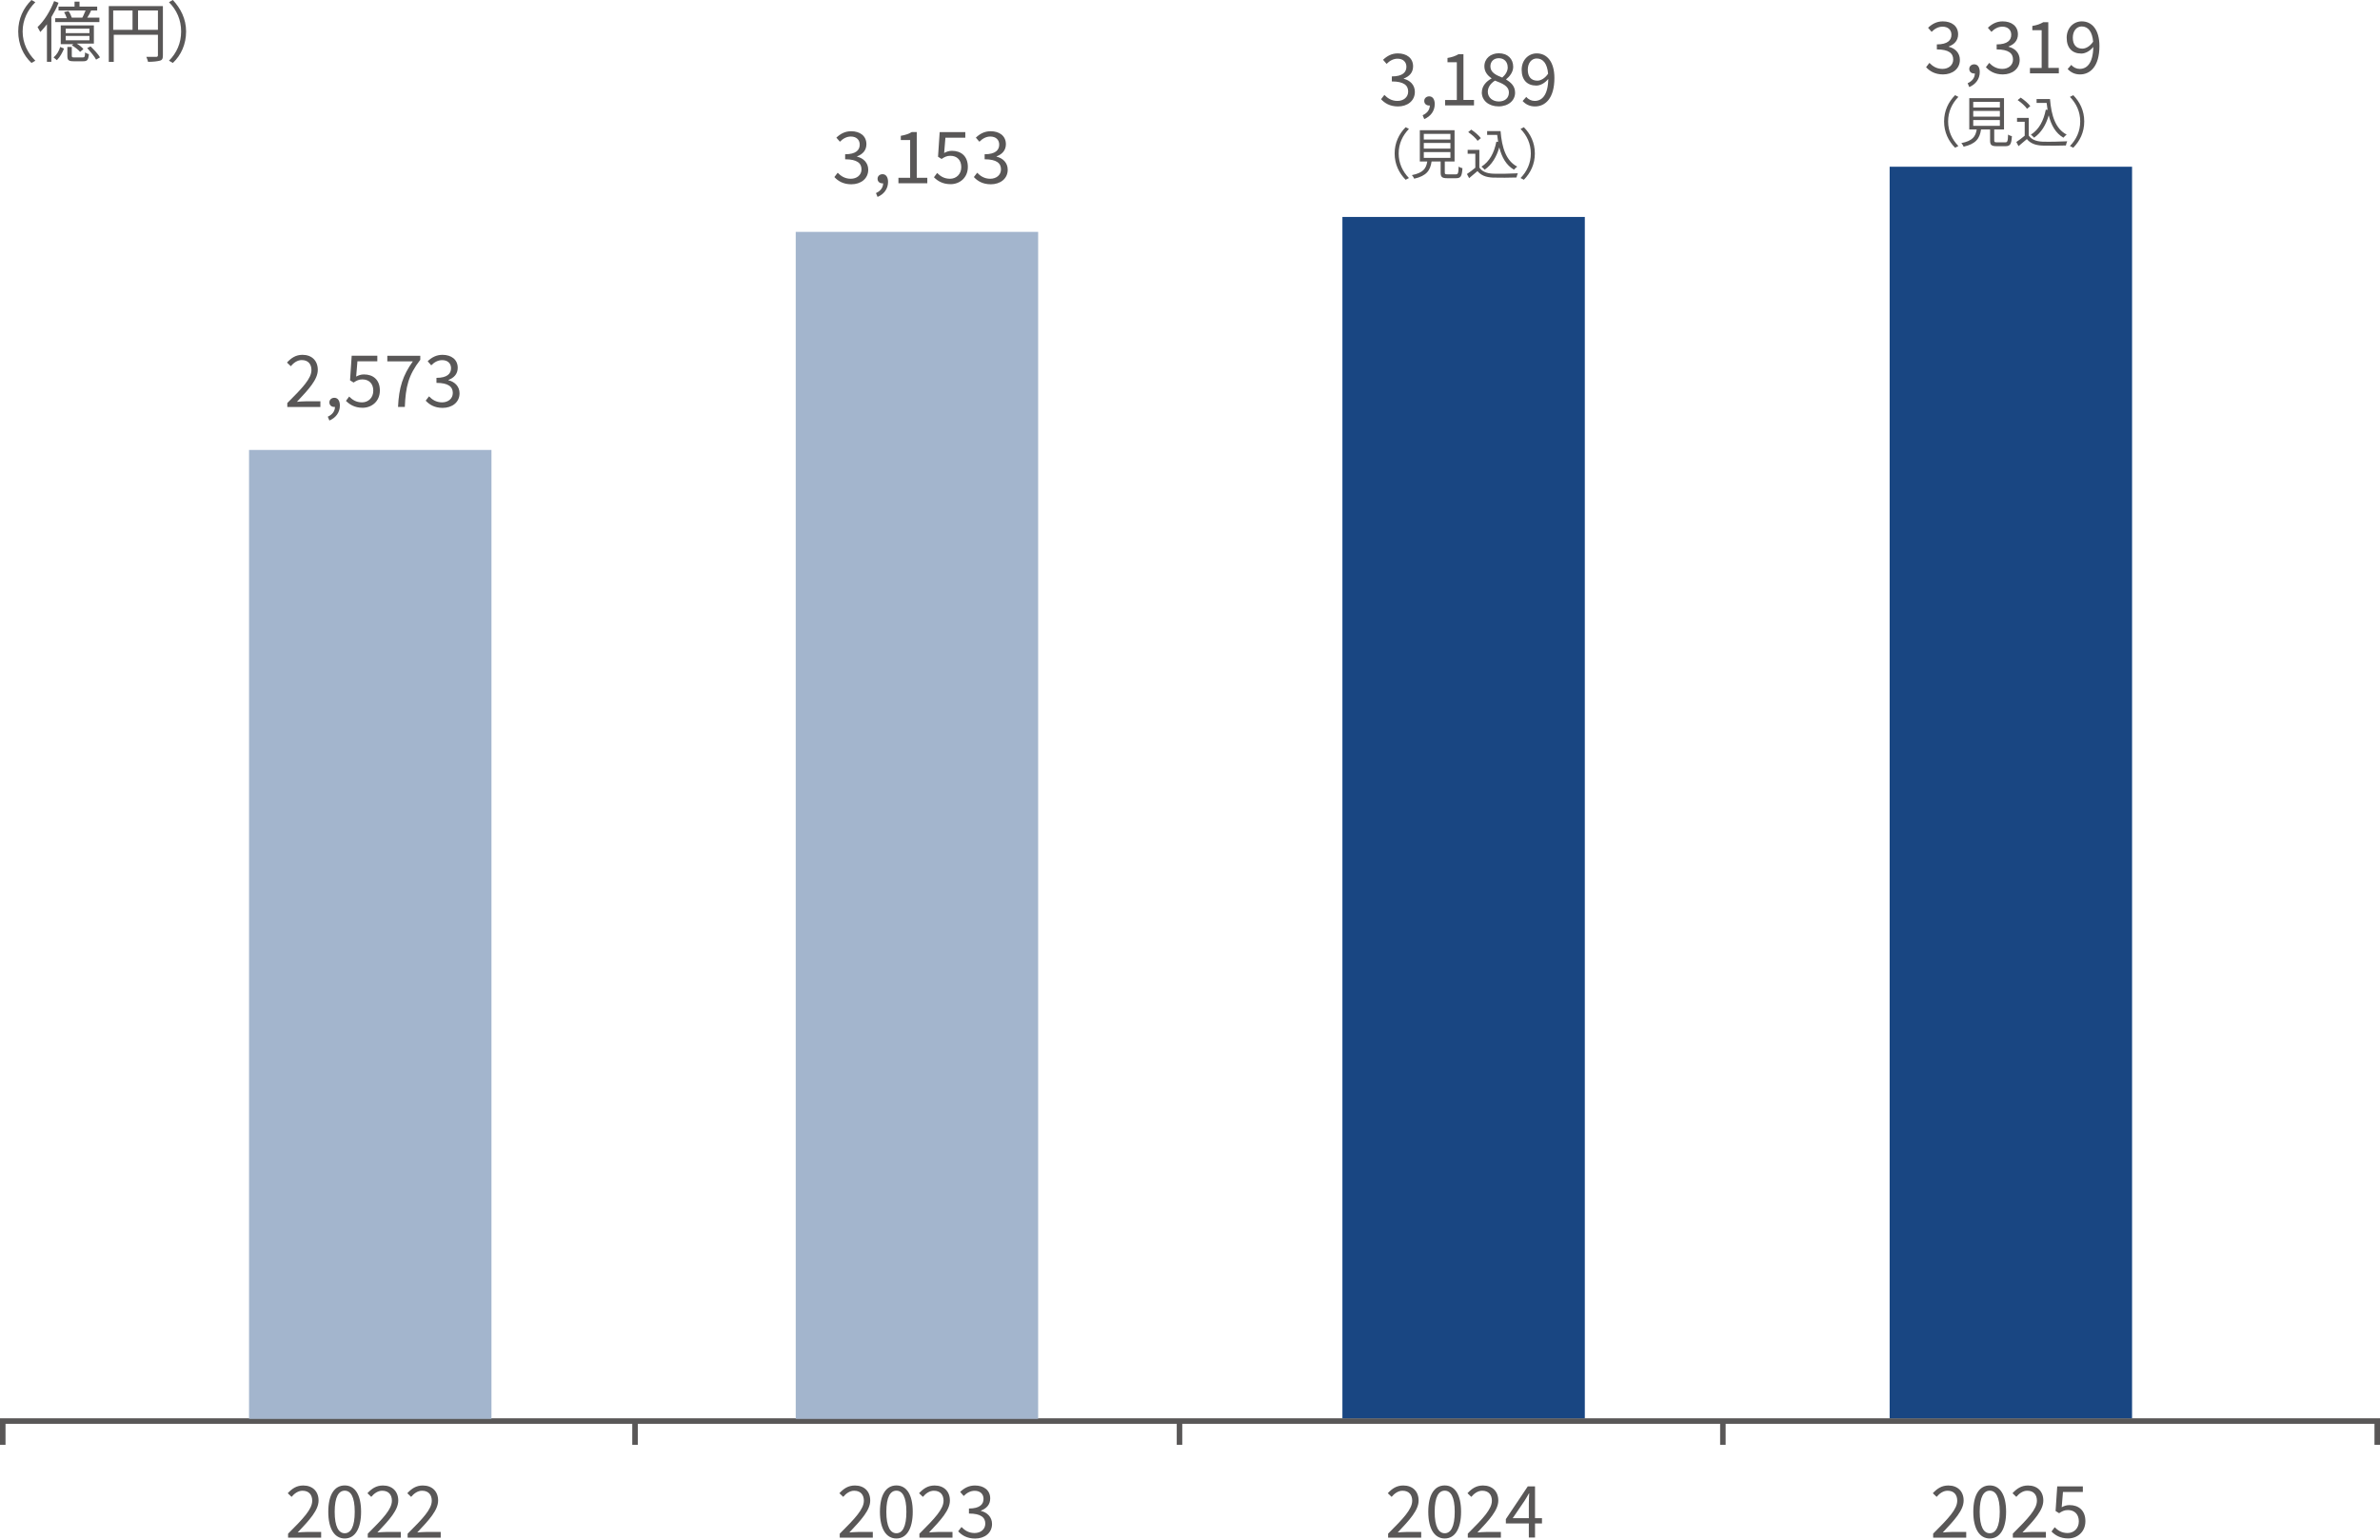
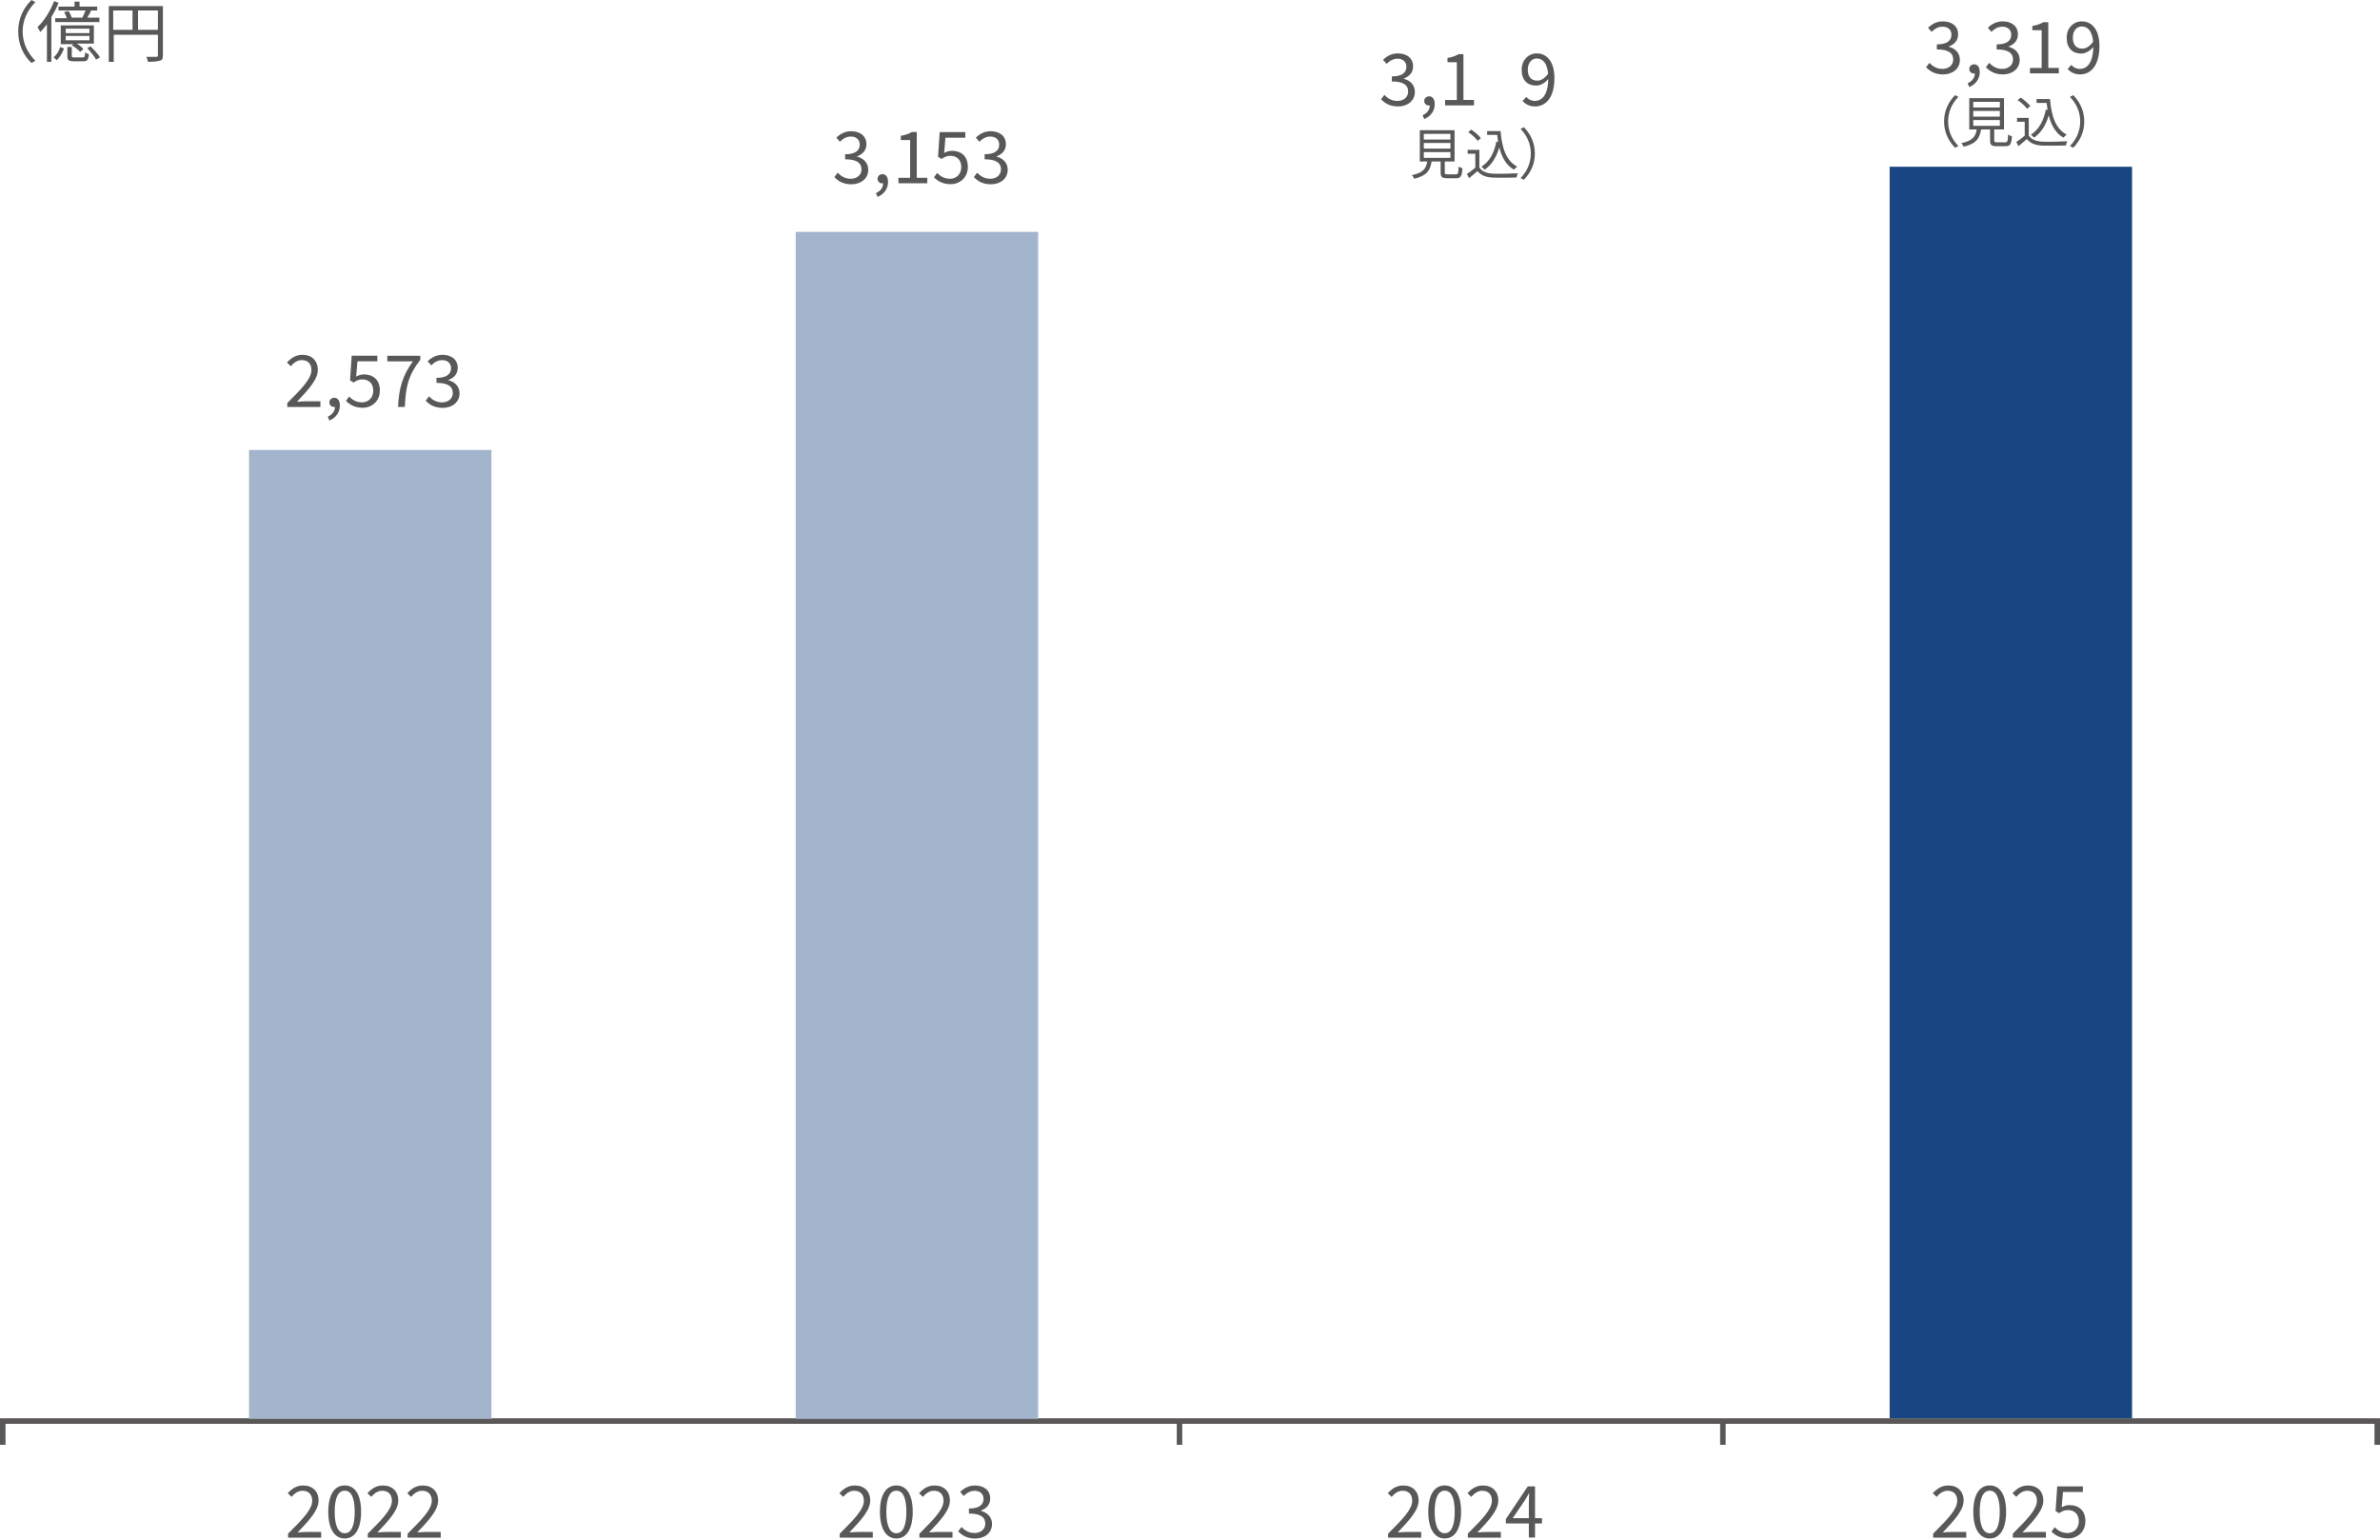
<svg xmlns="http://www.w3.org/2000/svg" id="_レイヤー_1" viewBox="0 0 431 278.9">
  <defs>
    <style>.cls-1{fill:#595757;}.cls-1,.cls-2,.cls-3{stroke-width:0px;}.cls-2{fill:#194682;}.cls-4{fill:none;stroke:#595757;stroke-miterlimit:10;}.cls-3{fill:#a3b5cd;}.cls-5{isolation:isolate;}</style>
  </defs>
  <line class="cls-4" x1="312" y1="257.4" x2="312" y2="261.7" />
-   <line class="cls-4" x1="115" y1="257.4" x2="115" y2="261.7" />
  <polyline class="cls-4" points=".5 261.7 .5 257.4 430.5 257.4 430.5 261.7" />
  <line class="cls-4" x1="213.6" y1="257.4" x2="213.6" y2="261.7" />
  <path class="cls-1" d="M5.7,0l.7.4c-1.4,1.4-2.3,3.2-2.3,5.3s.9,3.9,2.3,5.3l-.7.4c-1.5-1.4-2.4-3.4-2.4-5.7S4.2,1.5,5.7,0Z" />
  <path class="cls-1" d="M10.6.5c-.3.9-.8,1.7-1.3,2.6v8.1h-.8v-6.8c-.4.5-.8,1-1.2,1.4-.1-.2-.4-.7-.5-.9,1.2-1.1,2.3-2.9,3-4.7,0,0,.8.3.8.3ZM9.7,10.4c.6-.5,1-1.2,1.2-1.9l.7.3c-.3.7-.7,1.5-1.3,2.1,0,0-.6-.5-.6-.5ZM14.9,3.2c.2-.3.4-.9.6-1.3h-4.9v-.7h2.9V.3h.9v.9h3.2v.7h-1.6.5c-.2.5-.5,1-.7,1.3h2.2v.8h-8v-.7h2.1c-.1-.3-.3-.8-.5-1.1l.8-.2c.3.4.5.9.6,1.2h-.4,2.5s-.2,0-.2,0ZM17,7.9h-3.1c.5.3,1,.7,1.2,1l-.6.5c-.3-.4-1-.9-1.5-1.2l.3-.2h-2.3v-3.4h6v3.3ZM16.2,5.2h-4.3v.8h4.3v-.8ZM16.2,6.5h-4.3v.8h4.3v-.8ZM15,10.4c.3,0,.4-.1.4-.9.2.1.5.3.7.3-.1,1.1-.3,1.3-1.1,1.3h-1.6c-1,0-1.2-.2-1.2-1v-1.6h.8v1.6c0,.3.1.3.5.3,0,0,1.5,0,1.5,0ZM16.4,8.4c.6.6,1.4,1.4,1.7,2l-.7.4c-.3-.6-1-1.4-1.6-2.1,0,0,.6-.3.6-.3Z" />
  <path class="cls-1" d="M29.5,10c0,.6-.1.9-.6,1-.4.1-1.1.2-2.1.2,0-.2-.2-.6-.3-.9h1.8c.2,0,.3-.1.3-.3v-3.7h-8v4.9h-.9V1.1h9.8v8.9ZM20.5,5.4h3.5V1.9h-3.5v3.5ZM28.6,5.4V1.9h-3.6v3.5h3.6Z" />
-   <path class="cls-1" d="M31.3,11.4l-.7-.4c1.4-1.4,2.2-3.2,2.2-5.3s-.8-3.9-2.2-5.3L31.3,0c1.4,1.5,2.4,3.4,2.4,5.7s-.9,4.3-2.4,5.7Z" />
  <path class="cls-2" d="M342.2,30.2h43.9v226.7h-43.9V30.2Z" />
-   <path class="cls-2" d="M243.2,39.3h43.8v217.6h-43.9V39.3h.1Z" />
  <path class="cls-3" d="M144.1,42h43.9v215h-43.9V42Z" />
  <path class="cls-3" d="M45.1,81.5h43.9v175.5h-43.9V81.5Z" />
  <g class="cls-5">
    <g class="cls-5">
      <path class="cls-1" d="M52.03,73c2.79-2.78,4.37-4.45,4.37-5.97,0-1.05-.57-1.81-1.76-1.81-.78,0-1.46.49-1.98,1.11l-.69-.66c.78-.84,1.6-1.4,2.81-1.4,1.7,0,2.77,1.08,2.77,2.72,0,1.74-1.59,3.47-3.78,5.79.49-.04,1.07-.09,1.56-.09h2.69v1.03h-5.99v-.7Z" />
      <path class="cls-1" d="M59.36,75.47c.82-.36,1.3-1,1.3-1.77-.05.01-.09.01-.14.01-.46,0-.87-.29-.87-.83,0-.51.42-.83.9-.83.62,0,1,.53,1,1.4,0,1.25-.73,2.22-1.9,2.72l-.29-.7Z" />
      <path class="cls-1" d="M62.65,72.61l.58-.78c.55.55,1.23,1.05,2.34,1.05s2.03-.82,2.03-2.11-.78-2.05-1.98-2.05c-.64,0-1.04.21-1.59.57l-.64-.4.3-4.46h4.64v1.01h-3.6l-.23,2.77c.43-.23.85-.39,1.42-.39,1.59,0,2.87.91,2.87,2.91s-1.51,3.13-3.12,3.13c-1.48,0-2.39-.62-3.03-1.26Z" />
      <path class="cls-1" d="M74.75,65.45h-4.61v-1.01h5.97v.73c-2.18,2.81-2.65,4.93-2.8,8.54h-1.23c.16-3.5.86-5.71,2.68-8.25Z" />
      <path class="cls-1" d="M77.09,72.57l.6-.78c.56.58,1.29,1.09,2.37,1.09s1.94-.66,1.94-1.7c0-1.1-.77-1.83-2.96-1.83v-.91c1.96,0,2.64-.77,2.64-1.74,0-.9-.62-1.47-1.61-1.47-.77,0-1.44.39-1.98.94l-.64-.74c.71-.68,1.56-1.16,2.67-1.16,1.6,0,2.77.84,2.77,2.35,0,1.12-.69,1.83-1.69,2.2v.05c1.12.27,2.02,1.09,2.02,2.37,0,1.65-1.37,2.64-3.06,2.64-1.5,0-2.43-.62-3.06-1.3Z" />
    </g>
  </g>
  <g class="cls-5">
    <g class="cls-5">
      <path class="cls-1" d="M151.1,32.07l.6-.78c.56.58,1.29,1.09,2.37,1.09s1.94-.66,1.94-1.7c0-1.1-.77-1.83-2.96-1.83v-.91c1.96,0,2.64-.77,2.64-1.74,0-.9-.62-1.47-1.61-1.47-.77,0-1.44.39-1.98.94l-.64-.74c.71-.68,1.56-1.16,2.67-1.16,1.6,0,2.77.84,2.77,2.35,0,1.12-.69,1.83-1.69,2.2v.05c1.12.27,2.02,1.09,2.02,2.37,0,1.65-1.37,2.64-3.06,2.64-1.5,0-2.43-.62-3.06-1.3Z" />
      <path class="cls-1" d="M158.63,34.97c.82-.36,1.3-1,1.3-1.77-.05.01-.09.01-.14.01-.46,0-.87-.29-.87-.83,0-.51.42-.83.9-.83.62,0,1,.53,1,1.4,0,1.25-.73,2.22-1.9,2.72l-.29-.7Z" />
      <path class="cls-1" d="M162.7,32.21h2.12v-6.84h-1.69v-.77c.84-.14,1.46-.36,1.98-.68h.91v8.28h1.91v.99h-5.23v-.99Z" />
      <path class="cls-1" d="M169.13,32.11l.58-.78c.55.55,1.23,1.05,2.34,1.05s2.03-.82,2.03-2.11-.78-2.05-1.98-2.05c-.64,0-1.04.21-1.59.57l-.64-.4.3-4.46h4.64v1.01h-3.6l-.23,2.77c.43-.23.85-.39,1.42-.39,1.59,0,2.87.91,2.87,2.91s-1.51,3.13-3.12,3.13c-1.48,0-2.39-.62-3.03-1.26Z" />
      <path class="cls-1" d="M176.36,32.07l.6-.78c.56.58,1.29,1.09,2.37,1.09s1.94-.66,1.94-1.7c0-1.1-.77-1.83-2.96-1.83v-.91c1.96,0,2.64-.77,2.64-1.74,0-.9-.62-1.47-1.61-1.47-.77,0-1.44.39-1.98.94l-.64-.74c.71-.68,1.56-1.16,2.67-1.16,1.6,0,2.77.84,2.77,2.35,0,1.12-.69,1.83-1.69,2.2v.05c1.12.27,2.02,1.09,2.02,2.37,0,1.65-1.37,2.64-3.06,2.64-1.5,0-2.43-.62-3.06-1.3Z" />
    </g>
  </g>
  <g class="cls-5">
    <g class="cls-5">
      <g class="cls-5">
        <path class="cls-1" d="M250.1,17.97l.6-.78c.56.58,1.29,1.09,2.37,1.09s1.94-.66,1.94-1.7c0-1.1-.77-1.83-2.96-1.83v-.91c1.96,0,2.64-.77,2.64-1.74,0-.9-.62-1.47-1.61-1.47-.77,0-1.44.39-1.98.94l-.64-.74c.71-.68,1.56-1.16,2.67-1.16,1.6,0,2.77.84,2.77,2.35,0,1.12-.69,1.83-1.69,2.2v.05c1.12.27,2.01,1.09,2.01,2.37,0,1.65-1.37,2.64-3.05,2.64-1.5,0-2.43-.62-3.06-1.3Z" />
        <path class="cls-1" d="M257.63,20.87c.82-.36,1.3-1,1.3-1.77-.05.01-.09.01-.14.01-.46,0-.87-.29-.87-.83,0-.51.42-.83.9-.83.62,0,1,.53,1,1.4,0,1.25-.73,2.22-1.9,2.72l-.29-.7Z" />
        <path class="cls-1" d="M261.7,18.11h2.12v-6.84h-1.69v-.77c.84-.14,1.46-.36,1.98-.68h.91v8.28h1.91v.99h-5.23v-.99Z" />
-         <path class="cls-1" d="M268.35,16.73c0-1.21.88-2.04,1.75-2.51v-.05c-.69-.47-1.29-1.16-1.29-2.15,0-1.42,1.13-2.37,2.61-2.37,1.62,0,2.61,1.01,2.61,2.46,0,.98-.71,1.81-1.27,2.24v.07c.82.49,1.61,1.14,1.61,2.38,0,1.39-1.2,2.47-2.99,2.47s-3.04-1.07-3.04-2.54ZM273.25,16.77c0-1.21-1.17-1.64-2.52-2.17-.75.48-1.3,1.17-1.3,2.03,0,1.01.85,1.75,1.99,1.75s1.83-.66,1.83-1.61ZM273.03,12.18c0-.91-.58-1.64-1.61-1.64-.88,0-1.52.58-1.52,1.48,0,1.12,1.03,1.59,2.15,2.03.64-.57.99-1.18.99-1.87Z" />
        <path class="cls-1" d="M275.74,18.29l.66-.74c.36.46.94.73,1.52.73,1.3,0,2.41-1.01,2.46-3.98-.6.74-1.42,1.2-2.17,1.2-1.61,0-2.65-.97-2.65-2.87,0-1.77,1.25-2.96,2.73-2.96,1.83,0,3.2,1.48,3.2,4.46,0,3.72-1.68,5.15-3.52,5.15-.99,0-1.72-.42-2.22-.97ZM278.4,14.61c.6,0,1.35-.38,1.95-1.26-.16-1.79-.88-2.76-2.07-2.76-.91,0-1.61.81-1.61,2.03s.57,1.99,1.73,1.99Z" />
      </g>
    </g>
    <g class="cls-5">
      <g class="cls-5">
-         <path class="cls-1" d="M254.55,23.04l.6.31c-1.15,1.19-1.86,2.67-1.86,4.45s.71,3.26,1.86,4.45l-.6.31c-1.2-1.22-1.99-2.81-1.99-4.76s.79-3.54,1.99-4.76Z" />
        <path class="cls-1" d="M263.63,31.58c.4,0,.48-.18.52-1.41.16.13.48.25.69.3-.09,1.45-.31,1.81-1.15,1.81h-1.61c-.94,0-1.19-.22-1.19-1.03v-2h-1.64c-.24,1.6-.88,2.6-3.15,3.12-.06-.19-.27-.5-.42-.65,2.05-.41,2.58-1.19,2.79-2.47h-1.35v-5.67h6.29v5.67h-1.77v1.99c0,.29.08.34.51.34h1.48ZM257.84,25.27h4.82v-1.02h-4.82v1.02ZM257.84,26.92h4.82v-1.03h-4.82v1.03ZM257.84,28.59h4.82v-1.04h-4.82v1.04Z" />
        <path class="cls-1" d="M267.9,30.34c.47.73,1.34,1.07,2.49,1.12,1.09.04,3.31,0,4.48-.07-.08.18-.21.53-.24.76-1.09.04-3.14.06-4.24.02-1.3-.05-2.19-.41-2.83-1.18-.48.42-.98.85-1.51,1.28l-.4-.75c.46-.3,1.02-.72,1.52-1.14v-2.53h-1.39v-.7h2.12v3.19ZM267.58,25.51c-.31-.48-1.05-1.14-1.7-1.58l.55-.45c.64.42,1.39,1.06,1.74,1.54l-.59.49ZM271.74,23.74c.24,3.05,1.02,5.41,3.02,6.44-.18.12-.44.38-.59.56-1.4-.82-2.21-2.23-2.66-4.05-.52,1.79-1.37,3.15-2.65,4.05-.12-.14-.41-.43-.58-.55,1.46-.93,2.3-2.49,2.7-4.53l.32.05c-.07-.41-.12-.83-.17-1.27h-1.82v-.7h2.43Z" />
        <path class="cls-1" d="M275.96,32.56l-.6-.31c1.15-1.19,1.86-2.67,1.86-4.45s-.71-3.26-1.86-4.45l.6-.31c1.2,1.22,1.99,2.81,1.99,4.76s-.79,3.54-1.99,4.76Z" />
      </g>
    </g>
  </g>
  <g class="cls-5">
    <g class="cls-5">
      <g class="cls-5">
        <path class="cls-1" d="M348.8,12.17l.6-.78c.56.58,1.29,1.09,2.37,1.09s1.94-.66,1.94-1.7c0-1.1-.77-1.83-2.96-1.83v-.91c1.96,0,2.64-.77,2.64-1.74,0-.9-.62-1.47-1.61-1.47-.77,0-1.44.39-1.98.94l-.64-.74c.71-.68,1.56-1.16,2.67-1.16,1.6,0,2.77.84,2.77,2.35,0,1.12-.69,1.83-1.69,2.2v.05c1.12.27,2.01,1.09,2.01,2.37,0,1.65-1.37,2.64-3.05,2.64-1.5,0-2.43-.62-3.06-1.3Z" />
-         <path class="cls-1" d="M356.33,15.07c.82-.36,1.3-1,1.3-1.77-.05.01-.09.01-.14.01-.46,0-.87-.29-.87-.83,0-.51.42-.83.9-.83.62,0,1,.53,1,1.4,0,1.25-.73,2.22-1.9,2.72l-.29-.7Z" />
+         <path class="cls-1" d="M356.33,15.07c.82-.36,1.3-1,1.3-1.77-.05.01-.09.01-.14.01-.46,0-.87-.29-.87-.83,0-.51.42-.83.9-.83.62,0,1,.53,1,1.4,0,1.25-.73,2.22-1.9,2.72Z" />
        <path class="cls-1" d="M359.63,12.17l.6-.78c.56.58,1.29,1.09,2.37,1.09s1.94-.66,1.94-1.7c0-1.1-.77-1.83-2.96-1.83v-.91c1.96,0,2.64-.77,2.64-1.74,0-.9-.62-1.47-1.61-1.47-.77,0-1.44.39-1.98.94l-.64-.74c.71-.68,1.56-1.16,2.67-1.16,1.6,0,2.77.84,2.77,2.35,0,1.12-.69,1.83-1.69,2.2v.05c1.12.27,2.01,1.09,2.01,2.37,0,1.65-1.37,2.64-3.05,2.64-1.5,0-2.43-.62-3.06-1.3Z" />
        <path class="cls-1" d="M367.61,12.31h2.12v-6.84h-1.69v-.77c.84-.14,1.46-.36,1.98-.68h.91v8.28h1.91v.99h-5.23v-.99Z" />
        <path class="cls-1" d="M374.44,12.49l.66-.74c.36.46.94.73,1.52.73,1.3,0,2.41-1.01,2.46-3.98-.6.74-1.42,1.2-2.17,1.2-1.61,0-2.65-.97-2.65-2.87,0-1.77,1.25-2.96,2.73-2.96,1.83,0,3.2,1.48,3.2,4.46,0,3.72-1.68,5.15-3.52,5.15-.99,0-1.72-.42-2.22-.97ZM377.1,8.81c.6,0,1.35-.38,1.95-1.26-.16-1.79-.88-2.76-2.07-2.76-.91,0-1.61.81-1.61,2.03s.57,1.99,1.73,1.99Z" />
      </g>
    </g>
    <g class="cls-5">
      <g class="cls-5">
        <path class="cls-1" d="M354.05,17.24l.6.31c-1.15,1.19-1.86,2.67-1.86,4.45s.71,3.26,1.86,4.45l-.6.31c-1.2-1.22-1.99-2.81-1.99-4.76s.79-3.54,1.99-4.76Z" />
        <path class="cls-1" d="M363.13,25.78c.4,0,.48-.18.52-1.41.16.13.48.25.69.3-.09,1.45-.31,1.81-1.15,1.81h-1.61c-.94,0-1.19-.22-1.19-1.03v-2h-1.64c-.24,1.6-.88,2.6-3.15,3.12-.06-.19-.27-.5-.42-.65,2.05-.41,2.58-1.19,2.79-2.47h-1.35v-5.67h6.29v5.67h-1.77v1.99c0,.29.08.34.51.34h1.48ZM357.34,19.47h4.82v-1.02h-4.82v1.02ZM357.34,21.12h4.82v-1.03h-4.82v1.03ZM357.34,22.79h4.82v-1.04h-4.82v1.04Z" />
        <path class="cls-1" d="M367.39,24.54c.47.73,1.34,1.07,2.49,1.12,1.09.04,3.31,0,4.48-.07-.08.18-.21.53-.24.76-1.09.04-3.14.06-4.24.02-1.3-.05-2.19-.41-2.83-1.18-.48.42-.98.85-1.51,1.28l-.4-.75c.46-.3,1.02-.72,1.52-1.14v-2.53h-1.39v-.7h2.12v3.19ZM367.08,19.71c-.31-.48-1.05-1.14-1.7-1.58l.55-.45c.64.42,1.39,1.06,1.74,1.54l-.59.49ZM371.24,17.94c.24,3.05,1.02,5.41,3.02,6.44-.18.12-.44.38-.59.56-1.4-.82-2.21-2.23-2.66-4.05-.52,1.79-1.37,3.15-2.65,4.05-.12-.14-.41-.43-.58-.55,1.46-.93,2.3-2.49,2.7-4.53l.32.05c-.07-.41-.12-.83-.17-1.27h-1.82v-.7h2.43Z" />
        <path class="cls-1" d="M375.45,26.76l-.6-.31c1.15-1.19,1.86-2.67,1.86-4.45s-.71-3.26-1.86-4.45l.6-.31c1.2,1.22,1.99,2.81,1.99,4.76s-.79,3.54-1.99,4.76Z" />
      </g>
    </g>
  </g>
  <g class="cls-5">
    <g class="cls-5">
      <path class="cls-1" d="M52.17,277.8c2.79-2.78,4.37-4.45,4.37-5.97,0-1.05-.57-1.81-1.76-1.81-.78,0-1.46.49-1.98,1.11l-.69-.66c.78-.84,1.6-1.4,2.81-1.4,1.7,0,2.77,1.08,2.77,2.72,0,1.74-1.59,3.47-3.78,5.79.49-.04,1.07-.09,1.56-.09h2.69v1.03h-5.99v-.7Z" />
      <path class="cls-1" d="M59.45,273.83c0-3.11,1.13-4.77,2.98-4.77s2.96,1.68,2.96,4.77-1.12,4.84-2.96,4.84-2.98-1.73-2.98-4.84ZM64.24,273.83c0-2.72-.73-3.82-1.81-3.82s-1.82,1.1-1.82,3.82.73,3.89,1.82,3.89,1.81-1.17,1.81-3.89Z" />
      <path class="cls-1" d="M66.6,277.8c2.79-2.78,4.37-4.45,4.37-5.97,0-1.05-.57-1.81-1.76-1.81-.78,0-1.46.49-1.98,1.11l-.69-.66c.78-.84,1.6-1.4,2.81-1.4,1.7,0,2.77,1.08,2.77,2.72,0,1.74-1.59,3.47-3.78,5.79.49-.04,1.07-.09,1.56-.09h2.69v1.03h-5.99v-.7Z" />
      <path class="cls-1" d="M73.82,277.8c2.79-2.78,4.37-4.45,4.37-5.97,0-1.05-.57-1.81-1.76-1.81-.78,0-1.46.49-1.98,1.11l-.69-.66c.78-.84,1.6-1.4,2.81-1.4,1.7,0,2.77,1.08,2.77,2.72,0,1.74-1.59,3.47-3.78,5.79.49-.04,1.07-.09,1.56-.09h2.69v1.03h-5.99v-.7Z" />
    </g>
  </g>
  <g class="cls-5">
    <g class="cls-5">
      <path class="cls-1" d="M152.07,277.8c2.79-2.78,4.37-4.45,4.37-5.97,0-1.05-.57-1.81-1.76-1.81-.78,0-1.46.49-1.98,1.11l-.69-.66c.78-.84,1.6-1.4,2.81-1.4,1.7,0,2.77,1.08,2.77,2.72,0,1.74-1.59,3.47-3.78,5.79.49-.04,1.07-.09,1.56-.09h2.69v1.03h-5.99v-.7Z" />
      <path class="cls-1" d="M159.35,273.83c0-3.11,1.13-4.77,2.98-4.77s2.96,1.68,2.96,4.77-1.12,4.84-2.96,4.84-2.98-1.73-2.98-4.84ZM164.14,273.83c0-2.72-.73-3.82-1.81-3.82s-1.82,1.1-1.82,3.82.73,3.89,1.82,3.89,1.81-1.17,1.81-3.89Z" />
      <path class="cls-1" d="M166.5,277.8c2.79-2.78,4.37-4.45,4.37-5.97,0-1.05-.57-1.81-1.76-1.81-.78,0-1.46.49-1.98,1.11l-.69-.66c.78-.84,1.6-1.4,2.81-1.4,1.7,0,2.77,1.08,2.77,2.72,0,1.74-1.59,3.47-3.78,5.79.49-.04,1.07-.09,1.56-.09h2.69v1.03h-5.99v-.7Z" />
      <path class="cls-1" d="M173.52,277.37l.6-.78c.56.58,1.29,1.09,2.37,1.09s1.94-.66,1.94-1.7c0-1.1-.77-1.83-2.96-1.83v-.91c1.96,0,2.64-.77,2.64-1.74,0-.9-.62-1.47-1.61-1.47-.77,0-1.44.39-1.98.94l-.64-.74c.71-.68,1.56-1.16,2.67-1.16,1.6,0,2.77.84,2.77,2.35,0,1.12-.69,1.83-1.69,2.2v.05c1.12.27,2.02,1.09,2.02,2.37,0,1.65-1.37,2.64-3.06,2.64-1.5,0-2.43-.62-3.06-1.3Z" />
    </g>
  </g>
  <g class="cls-5">
    <g class="cls-5">
      <path class="cls-1" d="M251.37,277.8c2.79-2.78,4.37-4.45,4.37-5.97,0-1.05-.57-1.81-1.75-1.81-.78,0-1.46.49-1.98,1.11l-.69-.66c.78-.84,1.6-1.4,2.81-1.4,1.7,0,2.77,1.08,2.77,2.72,0,1.74-1.59,3.47-3.78,5.79.49-.04,1.07-.09,1.56-.09h2.69v1.03h-5.99v-.7Z" />
      <path class="cls-1" d="M258.65,273.83c0-3.11,1.13-4.77,2.98-4.77s2.96,1.68,2.96,4.77-1.12,4.84-2.96,4.84-2.98-1.73-2.98-4.84ZM263.44,273.83c0-2.72-.73-3.82-1.81-3.82s-1.82,1.1-1.82,3.82.73,3.89,1.82,3.89,1.81-1.17,1.81-3.89Z" />
      <path class="cls-1" d="M265.8,277.8c2.79-2.78,4.37-4.45,4.37-5.97,0-1.05-.57-1.81-1.75-1.81-.78,0-1.46.49-1.98,1.11l-.69-.66c.78-.84,1.6-1.4,2.81-1.4,1.7,0,2.77,1.08,2.77,2.72,0,1.74-1.59,3.47-3.78,5.79.49-.04,1.07-.09,1.56-.09h2.69v1.03h-5.99v-.7Z" />
      <path class="cls-1" d="M276.86,275.94h-4.16v-.78l3.97-5.93h1.31v5.76h1.26v.95h-1.26v2.56h-1.12v-2.56ZM276.86,274.99v-2.72c0-.48.04-1.27.07-1.77h-.05c-.23.44-.49.84-.77,1.3l-2.17,3.19h2.92Z" />
    </g>
  </g>
  <g class="cls-5">
    <g class="cls-5">
      <path class="cls-1" d="M350.07,277.8c2.79-2.78,4.37-4.45,4.37-5.97,0-1.05-.57-1.81-1.75-1.81-.78,0-1.46.49-1.98,1.11l-.69-.66c.78-.84,1.6-1.4,2.81-1.4,1.7,0,2.77,1.08,2.77,2.72,0,1.74-1.59,3.47-3.78,5.79.49-.04,1.07-.09,1.56-.09h2.69v1.03h-5.99v-.7Z" />
      <path class="cls-1" d="M357.35,273.83c0-3.11,1.13-4.77,2.98-4.77s2.96,1.68,2.96,4.77-1.12,4.84-2.96,4.84-2.98-1.73-2.98-4.84ZM362.14,273.83c0-2.72-.73-3.82-1.81-3.82s-1.82,1.1-1.82,3.82.73,3.89,1.82,3.89,1.81-1.17,1.81-3.89Z" />
      <path class="cls-1" d="M364.5,277.8c2.79-2.78,4.37-4.45,4.37-5.97,0-1.05-.57-1.81-1.75-1.81-.78,0-1.46.49-1.98,1.11l-.69-.66c.78-.84,1.6-1.4,2.81-1.4,1.7,0,2.77,1.08,2.77,2.72,0,1.74-1.59,3.47-3.78,5.79.49-.04,1.07-.09,1.56-.09h2.69v1.03h-5.99v-.7Z" />
      <path class="cls-1" d="M371.51,277.41l.58-.78c.55.55,1.23,1.05,2.34,1.05s2.03-.82,2.03-2.11-.78-2.05-1.98-2.05c-.64,0-1.04.21-1.59.57l-.64-.4.3-4.46h4.64v1.01h-3.6l-.23,2.77c.43-.23.85-.39,1.42-.39,1.59,0,2.87.91,2.87,2.91s-1.51,3.13-3.12,3.13c-1.48,0-2.39-.62-3.03-1.26Z" />
    </g>
  </g>
</svg>